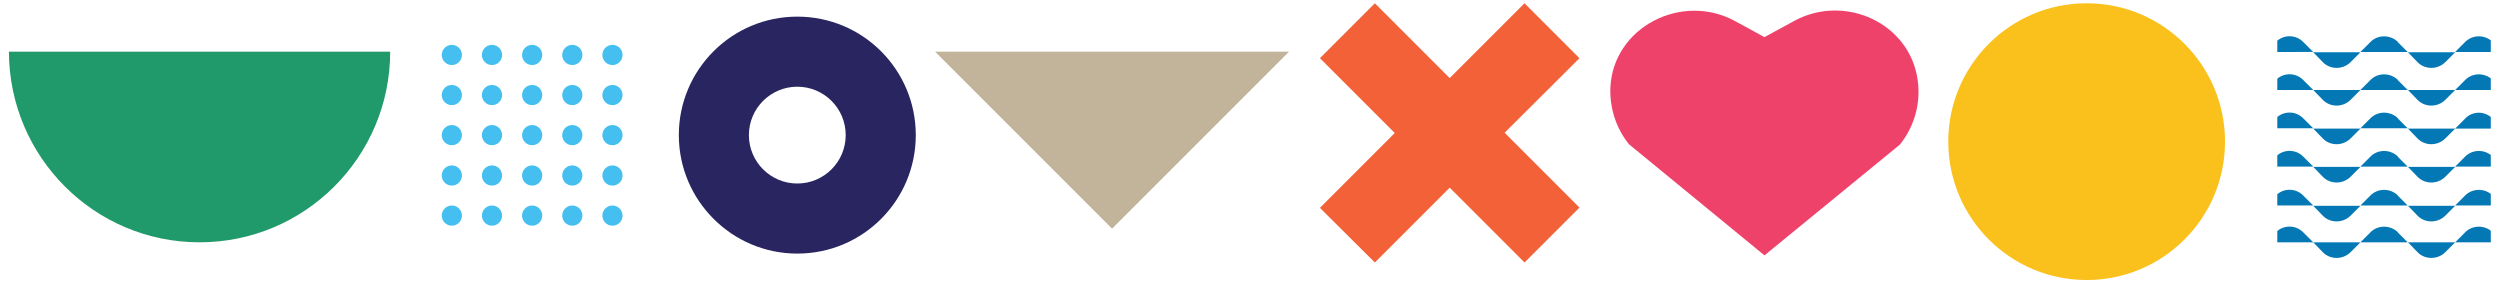
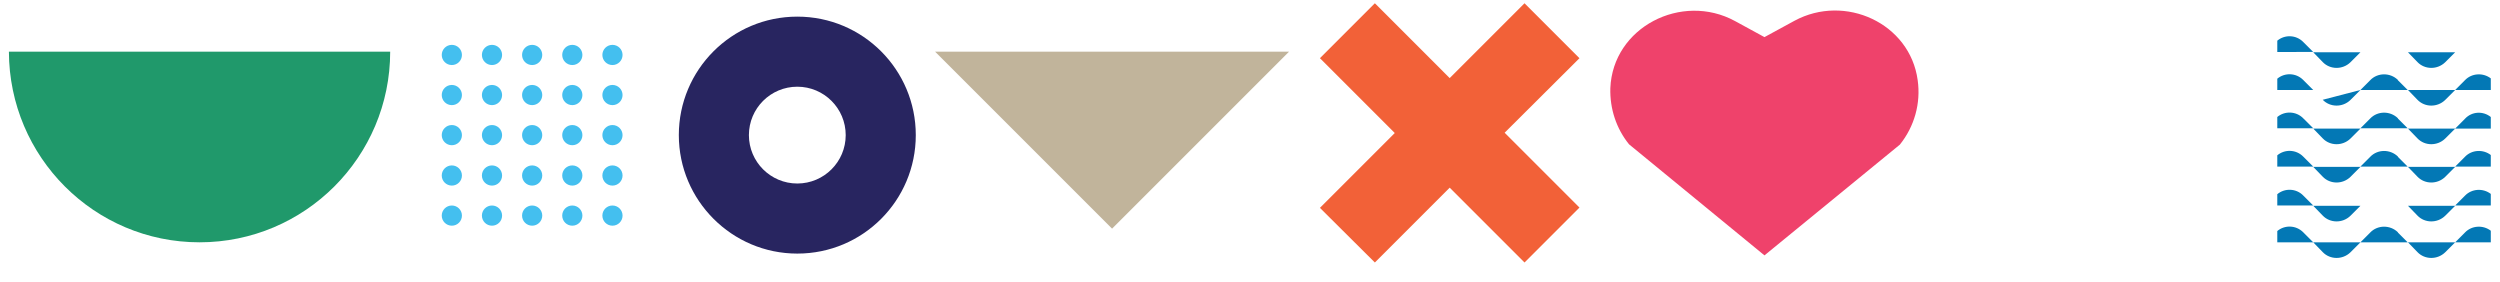
<svg xmlns="http://www.w3.org/2000/svg" version="1.1" id="Layer_1" x="0px" y="0px" viewBox="0 0 841.9 95" style="enable-background:new 0 0 841.9 95;" xml:space="preserve">
  <style type="text/css">
	.st0{fill:#EF426B;}
	.st1{fill:#F26138;}
	.st2{fill:#FAC01C;}
	.st3{fill:#C1B49B;}
	.st4{fill:#20996B;}
	.st5{fill:#282560;}
	.st6{fill:none;}
	.st7{fill:#44BFEF;}
	.st8{fill:#0378B5;}
</style>
  <path id="Path_8" class="st0" d="M594.2,86l45.6-37.3c4.9-6.1,7.1-13.9,6-21.7C643.2,7.8,621.3-2.2,604.3,7l-10.1,5.5l-9.9-5.4  c-18-9.8-41.2,2.1-42,22.6c-0.2,6.9,2,13.6,6.3,18.9L594.2,86z" />
  <path id="Path_9" class="st1" d="M531.9,19.6L513.4,1.1l-25.2,25.2L463,1.1l-18.5,18.5l25.2,25.2l-25.2,25.2L463,88.4l25.2-25.2  l25.2,25.2l18.5-18.5l-25.2-25.2L531.9,19.6z" />
-   <circle id="Ellipse_2" class="st2" cx="702.7" cy="47.7" r="46.6" />
  <path id="Path_14" class="st3" d="M314.9,17.4L374.5,77l59.6-59.6L314.9,17.4z" />
  <path id="Path_15" class="st4" d="M131.4,17.4c0,35.4-28.7,64.2-64.2,64.2c-35.4,0-64.1-28.7-64.2-64.2H131.4z" />
  <path id="Path_16" class="st5" d="M268.5,29.2c9,0,16.3,7.3,16.3,16.3c0,9-7.3,16.3-16.3,16.3c-9,0-16.3-7.3-16.3-16.3  C252.2,36.5,259.5,29.2,268.5,29.2 M268.5,5.6c-22.1,0-39.9,17.9-39.9,39.9s17.9,39.9,39.9,39.9c22.1,0,39.9-17.9,39.9-39.9  c0,0,0,0,0,0C308.4,23.5,290.6,5.6,268.5,5.6L268.5,5.6z" />
  <g id="Group_14" transform="translate(188.486 -408.198)">
    <rect id="Rectangle_85" x="-41.1" y="422" class="st6" width="63.6" height="63.6" />
    <g id="Group_13" transform="translate(159.676 441.703)">
      <g id="Group_8">
        <circle id="Ellipse_4" class="st7" cx="-196" cy="-15" r="3.4" />
        <circle id="Ellipse_5" class="st7" cx="-196" cy="-1.5" r="3.4" />
        <circle id="Ellipse_6" class="st7" cx="-196" cy="12" r="3.4" />
        <circle id="Ellipse_7" class="st7" cx="-196" cy="25.6" r="3.4" />
        <circle id="Ellipse_8" class="st7" cx="-196" cy="39.1" r="3.4" />
      </g>
      <g id="Group_9" transform="translate(32.323)">
        <circle id="Ellipse_9" class="st7" cx="-214.8" cy="-15" r="3.4" />
        <circle id="Ellipse_10" class="st7" cx="-214.8" cy="-1.5" r="3.4" />
        <circle id="Ellipse_11" class="st7" cx="-214.8" cy="12" r="3.4" />
        <circle id="Ellipse_12" class="st7" cx="-214.8" cy="25.6" r="3.4" />
        <circle id="Ellipse_13" class="st7" cx="-214.8" cy="39.1" r="3.4" />
      </g>
      <g id="Group_10" transform="translate(64.646)">
        <circle id="Ellipse_14" class="st7" cx="-233.6" cy="-15" r="3.4" />
        <circle id="Ellipse_15" class="st7" cx="-233.6" cy="-1.5" r="3.4" />
        <circle id="Ellipse_16" class="st7" cx="-233.6" cy="12" r="3.4" />
        <circle id="Ellipse_17" class="st7" cx="-233.6" cy="25.6" r="3.4" />
        <circle id="Ellipse_18" class="st7" cx="-233.6" cy="39.1" r="3.4" />
      </g>
      <g id="Group_11" transform="translate(129.291)">
        <circle id="Ellipse_19" class="st7" cx="-271.2" cy="-15" r="3.4" />
        <circle id="Ellipse_20" class="st7" cx="-271.2" cy="-1.5" r="3.4" />
        <circle id="Ellipse_21" class="st7" cx="-271.2" cy="12" r="3.4" />
        <circle id="Ellipse_22" class="st7" cx="-271.2" cy="25.6" r="3.4" />
        <circle id="Ellipse_23" class="st7" cx="-271.2" cy="39.1" r="3.4" />
      </g>
      <g id="Group_12" transform="translate(96.968)">
        <circle id="Ellipse_24" class="st7" cx="-252.4" cy="-15" r="3.4" />
        <circle id="Ellipse_25" class="st7" cx="-252.4" cy="-1.5" r="3.4" />
        <circle id="Ellipse_26" class="st7" cx="-252.4" cy="12" r="3.4" />
        <circle id="Ellipse_27" class="st7" cx="-252.4" cy="25.6" r="3.4" />
        <circle id="Ellipse_28" class="st7" cx="-252.4" cy="39.1" r="3.4" />
      </g>
    </g>
  </g>
  <g>
    <path class="st8" d="M814.1,20.9c2.5,2.6,6.7,2.6,9.3,0.1c0,0,0.1-0.1,0.1-0.1l3.3-3.3h-15.9L814.1,20.9z" />
    <path class="st8" d="M775.6,14.1c-2.4-2.4-6.2-2.5-8.7-0.4v3.8H779l-3.3-3.3C775.7,14.2,775.6,14.2,775.6,14.1z" />
-     <path class="st8" d="M830.1,14.2l-3.3,3.3h12v-3.9C836.2,11.6,832.4,11.8,830.1,14.2z" />
-     <path class="st8" d="M807.5,14.1c-2.6-2.5-6.8-2.5-9.3,0.1l-3.3,3.3h15.9l-3.3-3.3C807.6,14.2,807.5,14.2,807.5,14.1z" />
    <path class="st8" d="M782.2,20.9c2.5,2.6,6.7,2.6,9.3,0.1c0,0,0.1-0.1,0.1-0.1l3.3-3.3H779L782.2,20.9z" />
  </g>
  <g>
    <path class="st8" d="M814.1,33.6c2.5,2.6,6.7,2.6,9.3,0.1c0,0,0.1-0.1,0.1-0.1l3.3-3.3h-15.9L814.1,33.6z" />
    <path class="st8" d="M775.6,26.9c-2.4-2.4-6.2-2.5-8.7-0.4v3.8H779l-3.3-3.3C775.7,26.9,775.6,26.9,775.6,26.9z" />
    <path class="st8" d="M830.1,27l-3.3,3.3h12v-3.9C836.2,24.4,832.4,24.6,830.1,27z" />
    <path class="st8" d="M807.5,26.9c-2.6-2.5-6.8-2.5-9.3,0.1l-3.3,3.3h15.9l-3.3-3.3C807.6,26.9,807.5,26.9,807.5,26.9z" />
-     <path class="st8" d="M782.2,33.6c2.5,2.6,6.7,2.6,9.3,0.1c0,0,0.1-0.1,0.1-0.1l3.3-3.3H779L782.2,33.6z" />
+     <path class="st8" d="M782.2,33.6c2.5,2.6,6.7,2.6,9.3,0.1c0,0,0.1-0.1,0.1-0.1l3.3-3.3L782.2,33.6z" />
  </g>
  <g>
    <path class="st8" d="M814.1,46.6c2.5,2.6,6.7,2.6,9.3,0.1c0,0,0.1-0.1,0.1-0.1l3.3-3.3h-15.9L814.1,46.6z" />
    <path class="st8" d="M775.6,39.8c-2.4-2.4-6.2-2.5-8.7-0.4v3.8H779l-3.3-3.3C775.7,39.9,775.6,39.9,775.6,39.8z" />
    <path class="st8" d="M830.1,40l-3.3,3.3h12v-3.9C836.2,37.3,832.4,37.5,830.1,40z" />
    <path class="st8" d="M807.5,39.8c-2.6-2.5-6.8-2.5-9.3,0.1l-3.3,3.3h15.9l-3.3-3.3C807.6,39.9,807.5,39.9,807.5,39.8z" />
    <path class="st8" d="M782.2,46.6c2.5,2.6,6.7,2.6,9.3,0.1c0,0,0.1-0.1,0.1-0.1l3.3-3.3H779L782.2,46.6z" />
  </g>
  <g>
    <path class="st8" d="M814.1,59.5c2.5,2.6,6.7,2.6,9.3,0.1c0,0,0.1-0.1,0.1-0.1l3.3-3.3h-15.9L814.1,59.5z" />
    <path class="st8" d="M775.6,52.7c-2.4-2.4-6.2-2.5-8.7-0.4v3.8H779l-3.3-3.3C775.7,52.8,775.6,52.7,775.6,52.7z" />
    <path class="st8" d="M830.1,52.8l-3.3,3.3h12v-3.9C836.2,50.2,832.4,50.4,830.1,52.8z" />
    <path class="st8" d="M807.5,52.7c-2.6-2.5-6.8-2.5-9.3,0.1l-3.3,3.3h15.9l-3.3-3.3C807.6,52.8,807.5,52.7,807.5,52.7z" />
    <path class="st8" d="M782.2,59.5c2.5,2.6,6.7,2.6,9.3,0.1c0,0,0.1-0.1,0.1-0.1l3.3-3.3H779L782.2,59.5z" />
  </g>
  <g>
    <path class="st8" d="M814.1,72.6c2.5,2.6,6.7,2.6,9.3,0.1c0,0,0.1-0.1,0.1-0.1l3.3-3.3h-15.9L814.1,72.6z" />
    <path class="st8" d="M775.6,65.8c-2.4-2.4-6.2-2.5-8.7-0.4v3.8H779l-3.3-3.3C775.7,65.9,775.6,65.9,775.6,65.8z" />
    <path class="st8" d="M830.1,65.9l-3.3,3.3h12v-3.9C836.2,63.3,832.4,63.5,830.1,65.9z" />
-     <path class="st8" d="M807.5,65.8c-2.6-2.5-6.8-2.5-9.3,0.1l-3.3,3.3h15.9l-3.3-3.3C807.6,65.9,807.5,65.9,807.5,65.8z" />
    <path class="st8" d="M782.2,72.6c2.5,2.6,6.7,2.6,9.3,0.1c0,0,0.1-0.1,0.1-0.1l3.3-3.3H779L782.2,72.6z" />
  </g>
  <g>
    <path class="st8" d="M814.1,84.9c2.5,2.6,6.7,2.6,9.3,0.1c0,0,0.1-0.1,0.1-0.1l3.3-3.3h-15.9L814.1,84.9z" />
    <path class="st8" d="M775.6,78.2c-2.4-2.4-6.2-2.5-8.7-0.4v3.8H779l-3.3-3.3C775.7,78.2,775.6,78.2,775.6,78.2z" />
    <path class="st8" d="M830.1,78.3l-3.3,3.3h12v-3.9C836.2,75.7,832.4,75.9,830.1,78.3z" />
    <path class="st8" d="M807.5,78.2c-2.6-2.5-6.8-2.5-9.3,0.1l-3.3,3.3h15.9l-3.3-3.3C807.6,78.2,807.5,78.2,807.5,78.2z" />
    <path class="st8" d="M782.2,84.9c2.5,2.6,6.7,2.6,9.3,0.1c0,0,0.1-0.1,0.1-0.1l3.3-3.3H779L782.2,84.9z" />
  </g>
</svg>